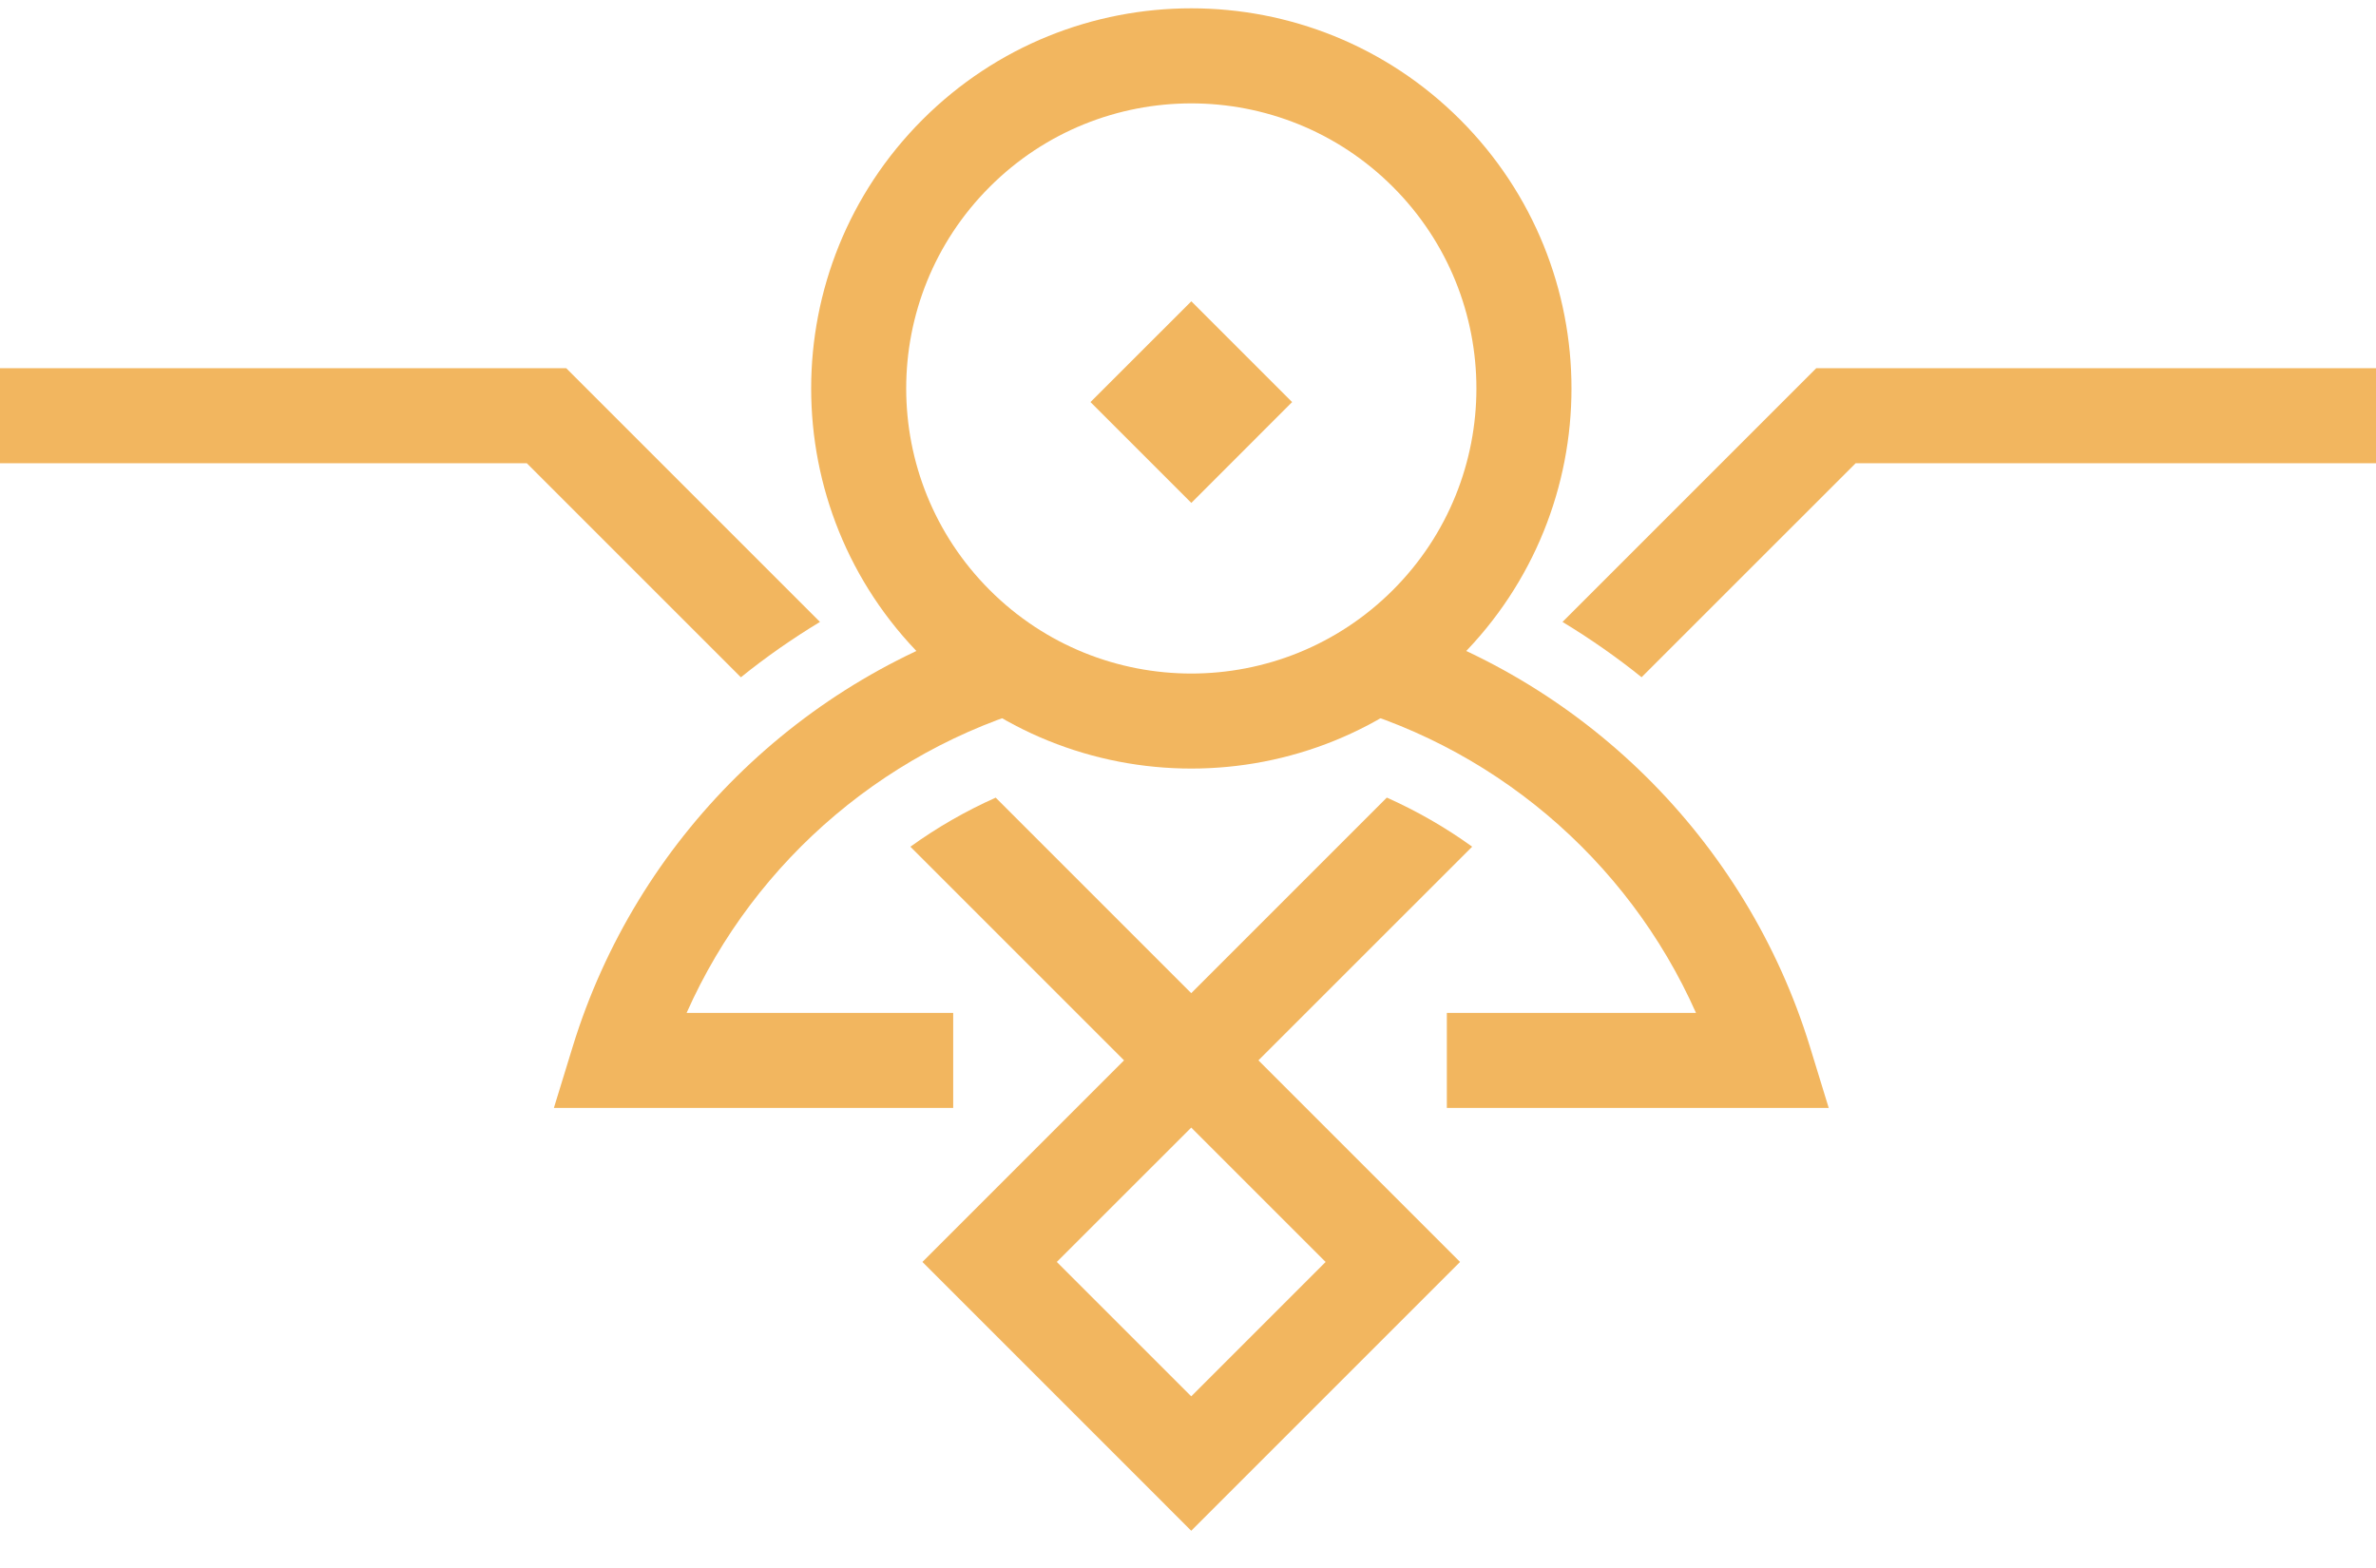
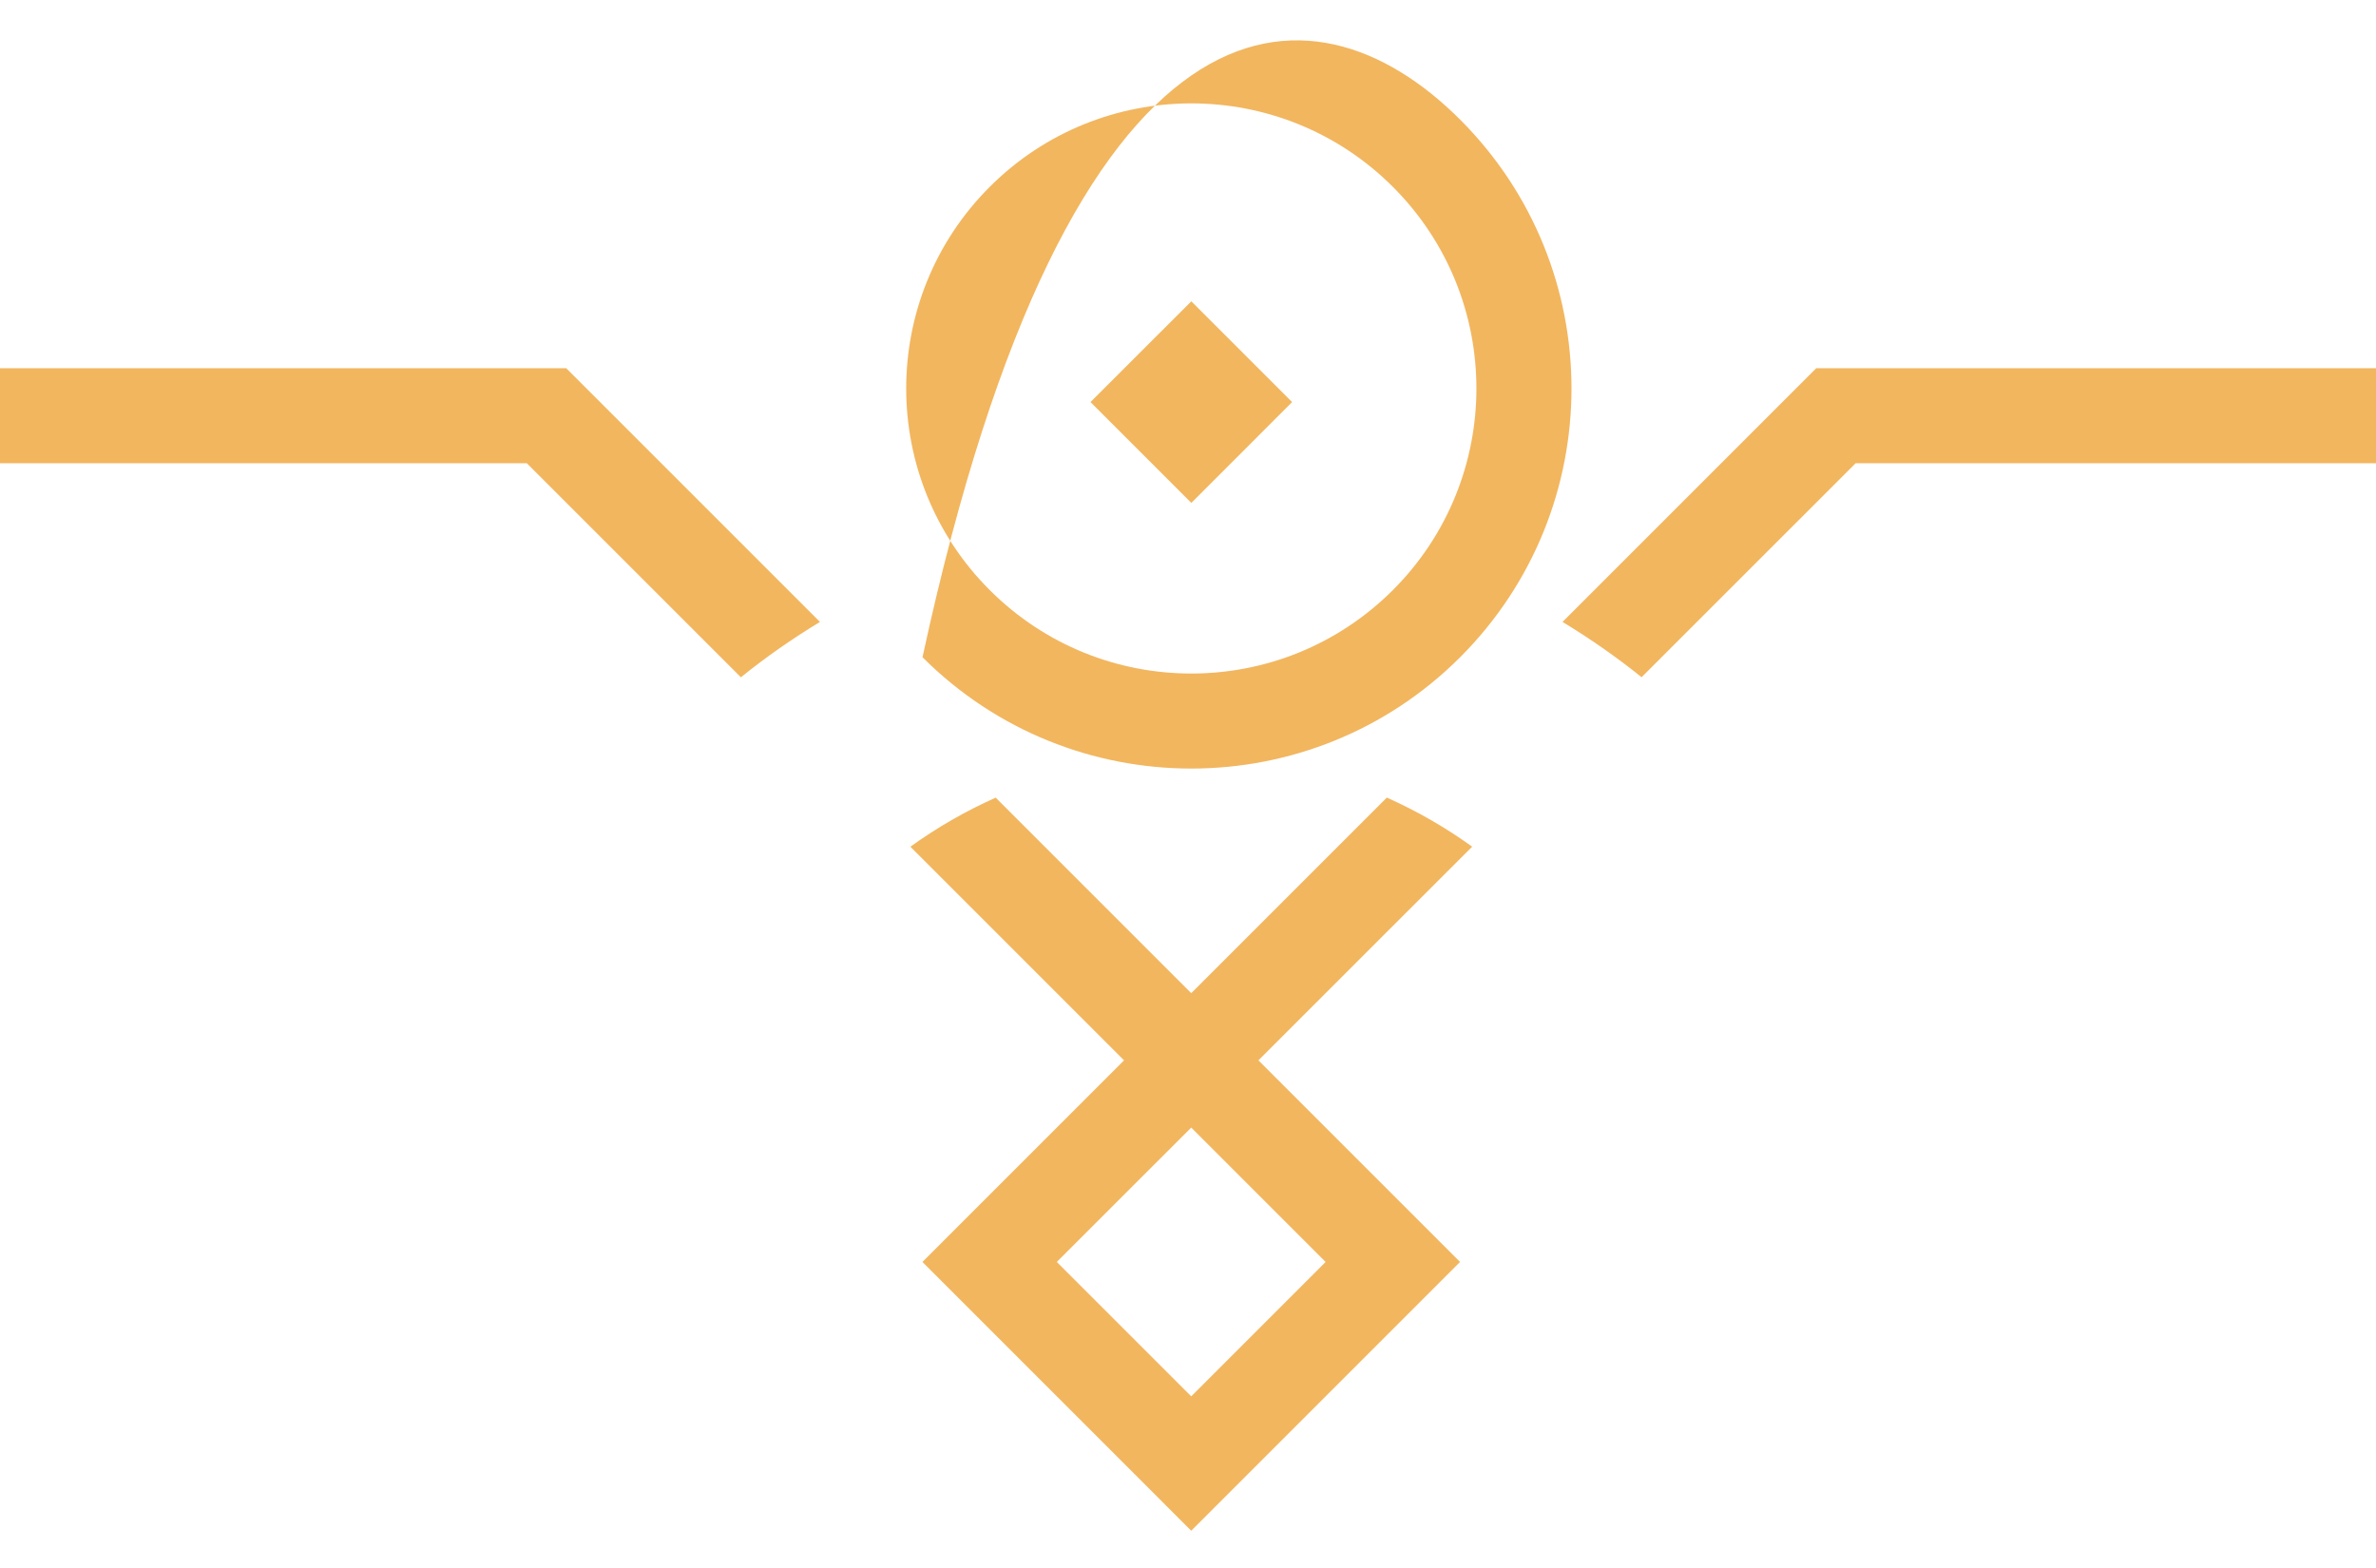
<svg xmlns="http://www.w3.org/2000/svg" width="50" height="33" viewBox="0 0 50 33" fill="none">
  <g clip-path="url(#clip0_2176_41738)">
    <path d="M11.915 7.749L-11.5 7.749L-11.5 9.749L11.086 9.749L15.591 14.254C16.117 13.829 16.674 13.441 17.255 13.089L11.915 7.749ZM30.98 17.819C30.421 17.416 29.82 17.07 29.184 16.786L25.068 20.902L20.953 16.787C20.317 17.071 19.716 17.417 19.158 17.82L23.654 22.316L19.411 26.559L25.068 32.216L30.725 26.559L26.482 22.316L30.98 17.819ZM25.068 29.387L22.239 26.559L25.068 23.731L27.896 26.559L25.068 29.387ZM38.221 7.749L32.881 13.089C33.462 13.441 34.019 13.829 34.545 14.253L39.05 9.749L57.999 9.749V7.749L38.221 7.749Z" fill="#F2B65F" />
-     <path d="M21.236 12.961C16.856 14.244 13.392 17.669 12.053 22.024L11.656 23.317L20.059 23.317V21.317L14.449 21.317C15.888 18.078 18.767 15.622 22.271 14.755L21.236 12.961ZM38.086 22.023C36.747 17.669 33.284 14.244 28.904 12.961L27.869 14.755C31.373 15.622 34.251 18.078 35.69 21.317L30.447 21.317V23.317L38.483 23.317L38.086 22.023Z" fill="#F2B65F" />
-     <path d="M20.827 3.933C18.484 6.276 18.484 10.075 20.827 12.418C23.17 14.761 26.969 14.761 29.312 12.418C31.655 10.075 31.655 6.276 29.312 3.933L30.727 2.518C33.851 5.643 33.851 10.708 30.727 13.832C27.602 16.956 22.537 16.956 19.413 13.832C16.289 10.708 16.289 5.643 19.413 2.518C22.537 -0.606 27.602 -0.606 30.727 2.518L29.312 3.933C26.969 1.59 23.17 1.59 20.827 3.933Z" fill="#F2B65F" />
+     <path d="M20.827 3.933C18.484 6.276 18.484 10.075 20.827 12.418C23.17 14.761 26.969 14.761 29.312 12.418C31.655 10.075 31.655 6.276 29.312 3.933L30.727 2.518C33.851 5.643 33.851 10.708 30.727 13.832C27.602 16.956 22.537 16.956 19.413 13.832C22.537 -0.606 27.602 -0.606 30.727 2.518L29.312 3.933C26.969 1.59 23.17 1.59 20.827 3.933Z" fill="#F2B65F" />
    <path d="M27.191 8.462L25.07 10.584L22.948 8.462L25.07 6.341L27.191 8.462Z" fill="#F2B65F" />
  </g>
  <defs>
    <clipPath id="clip0_2176_41738">
      <rect width="50" height="33" fill="white" />
    </clipPath>
  </defs>
</svg>